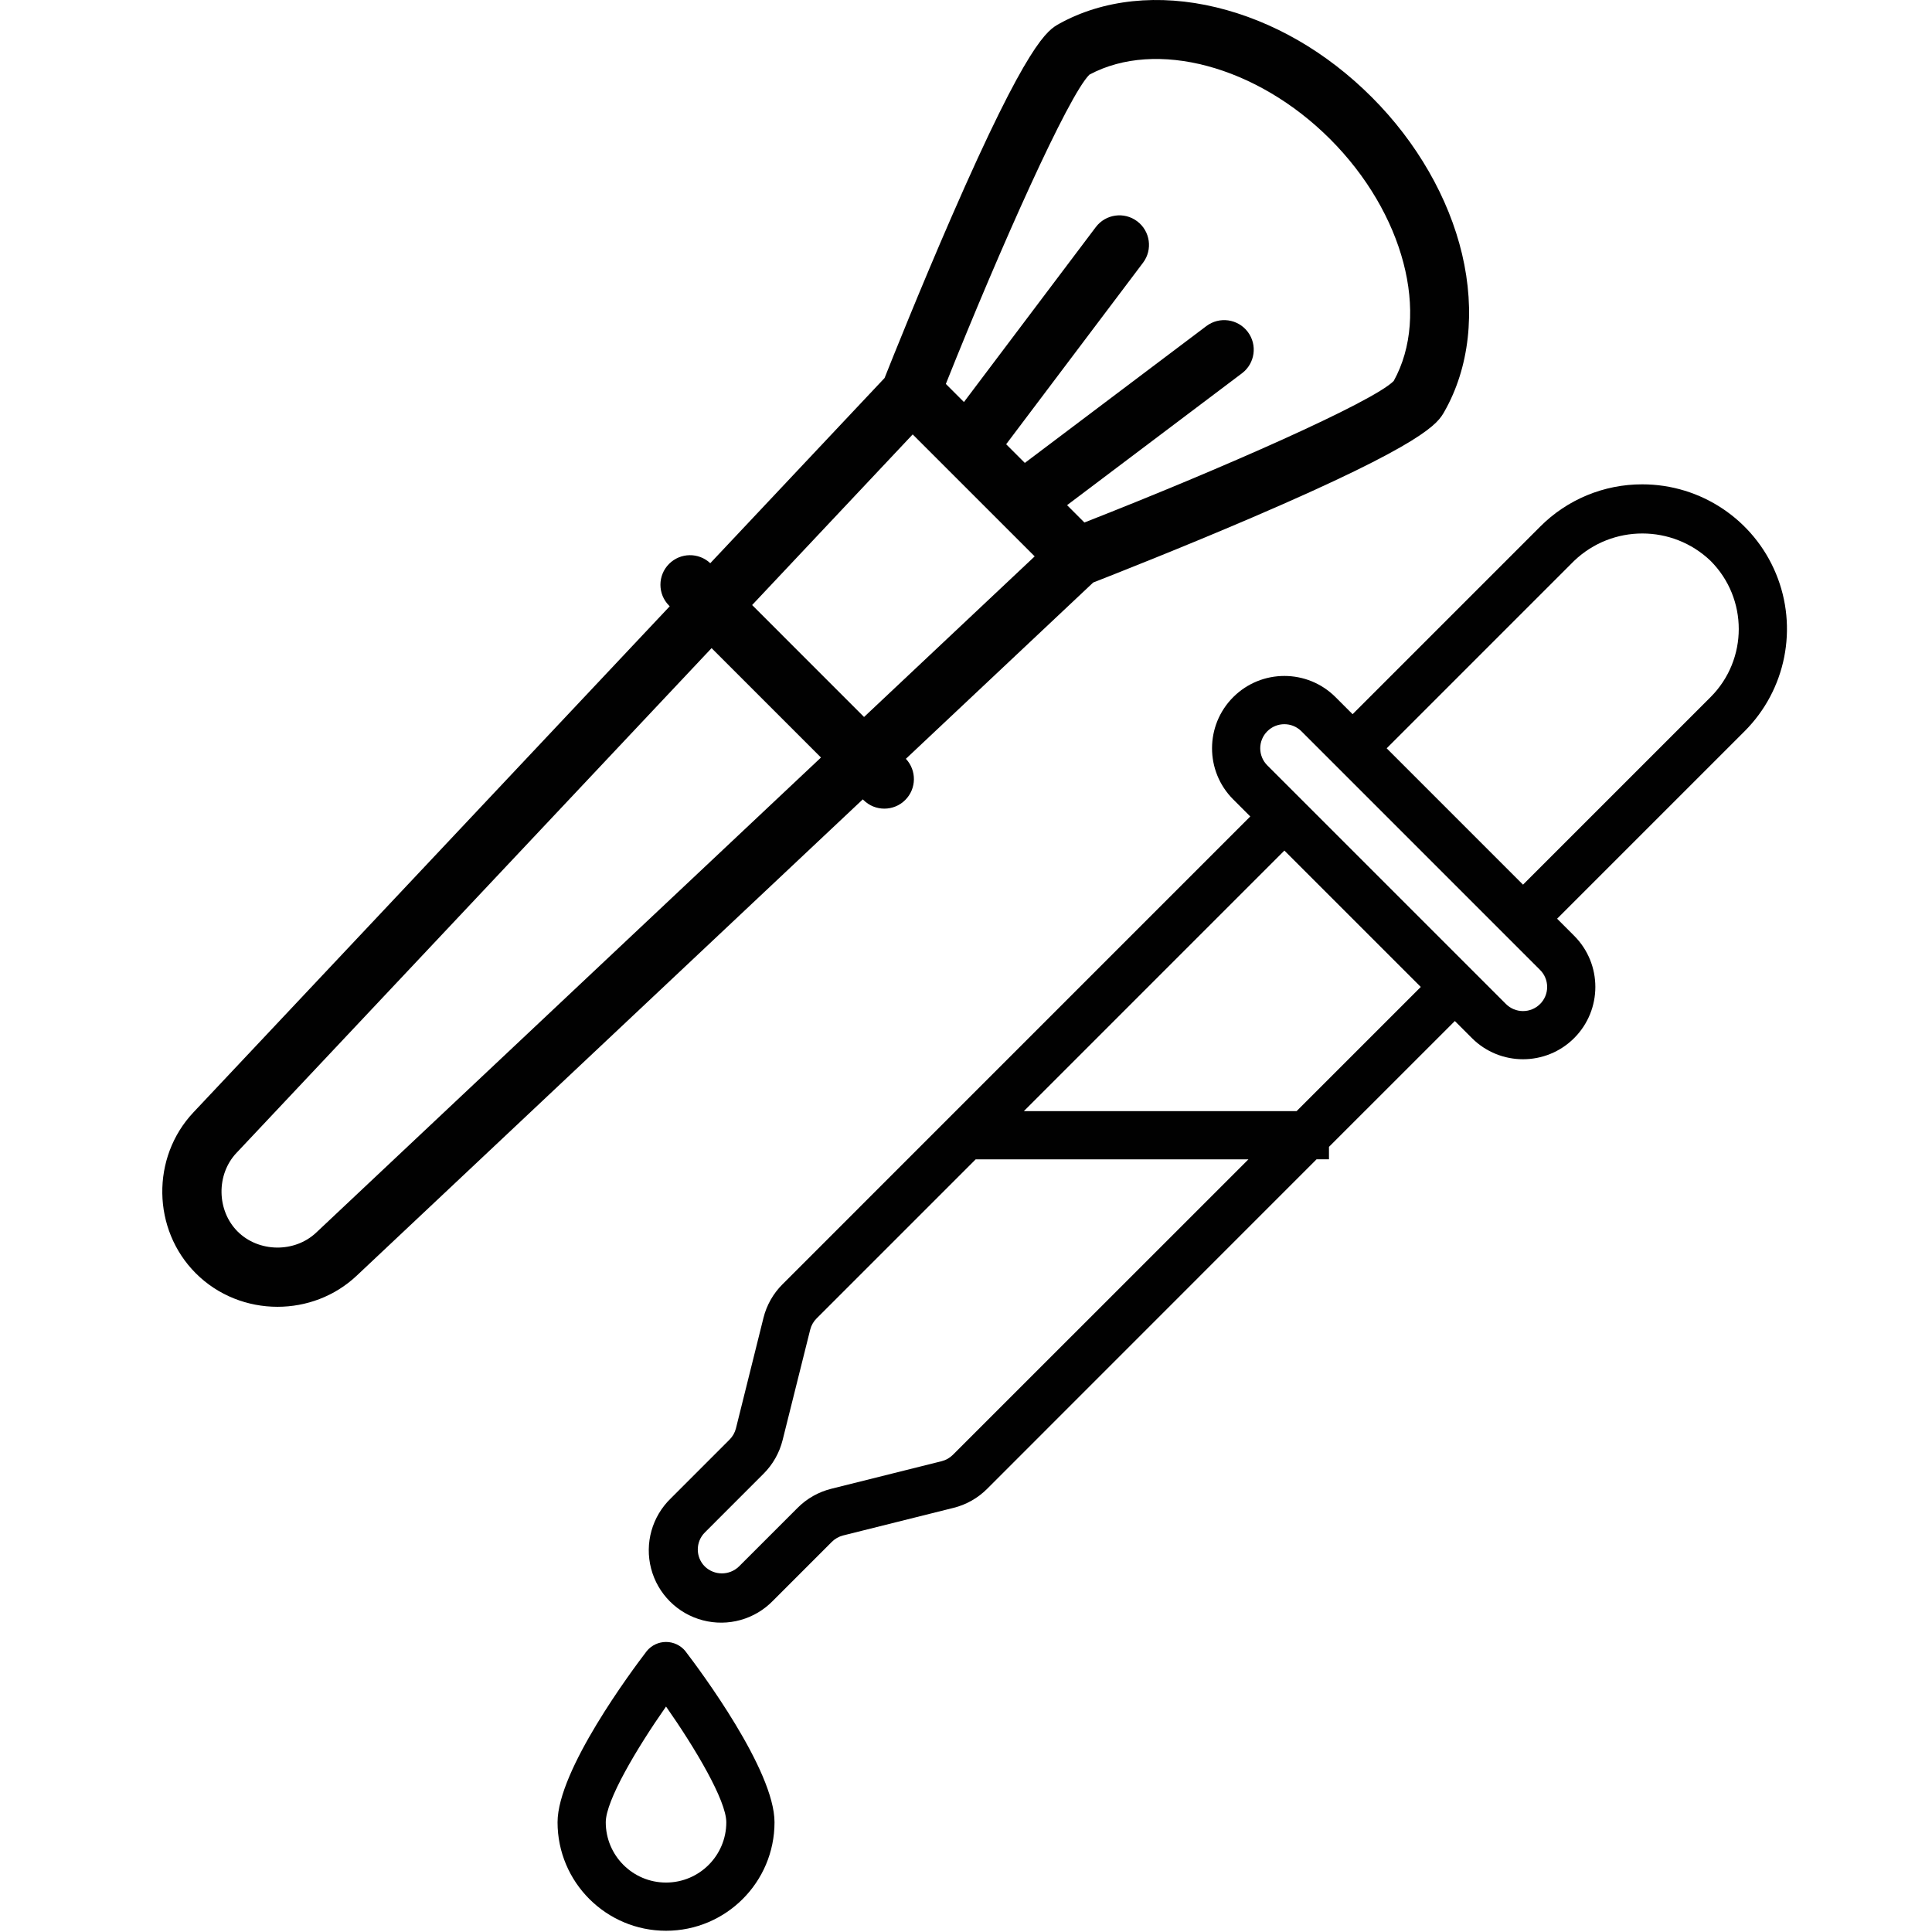
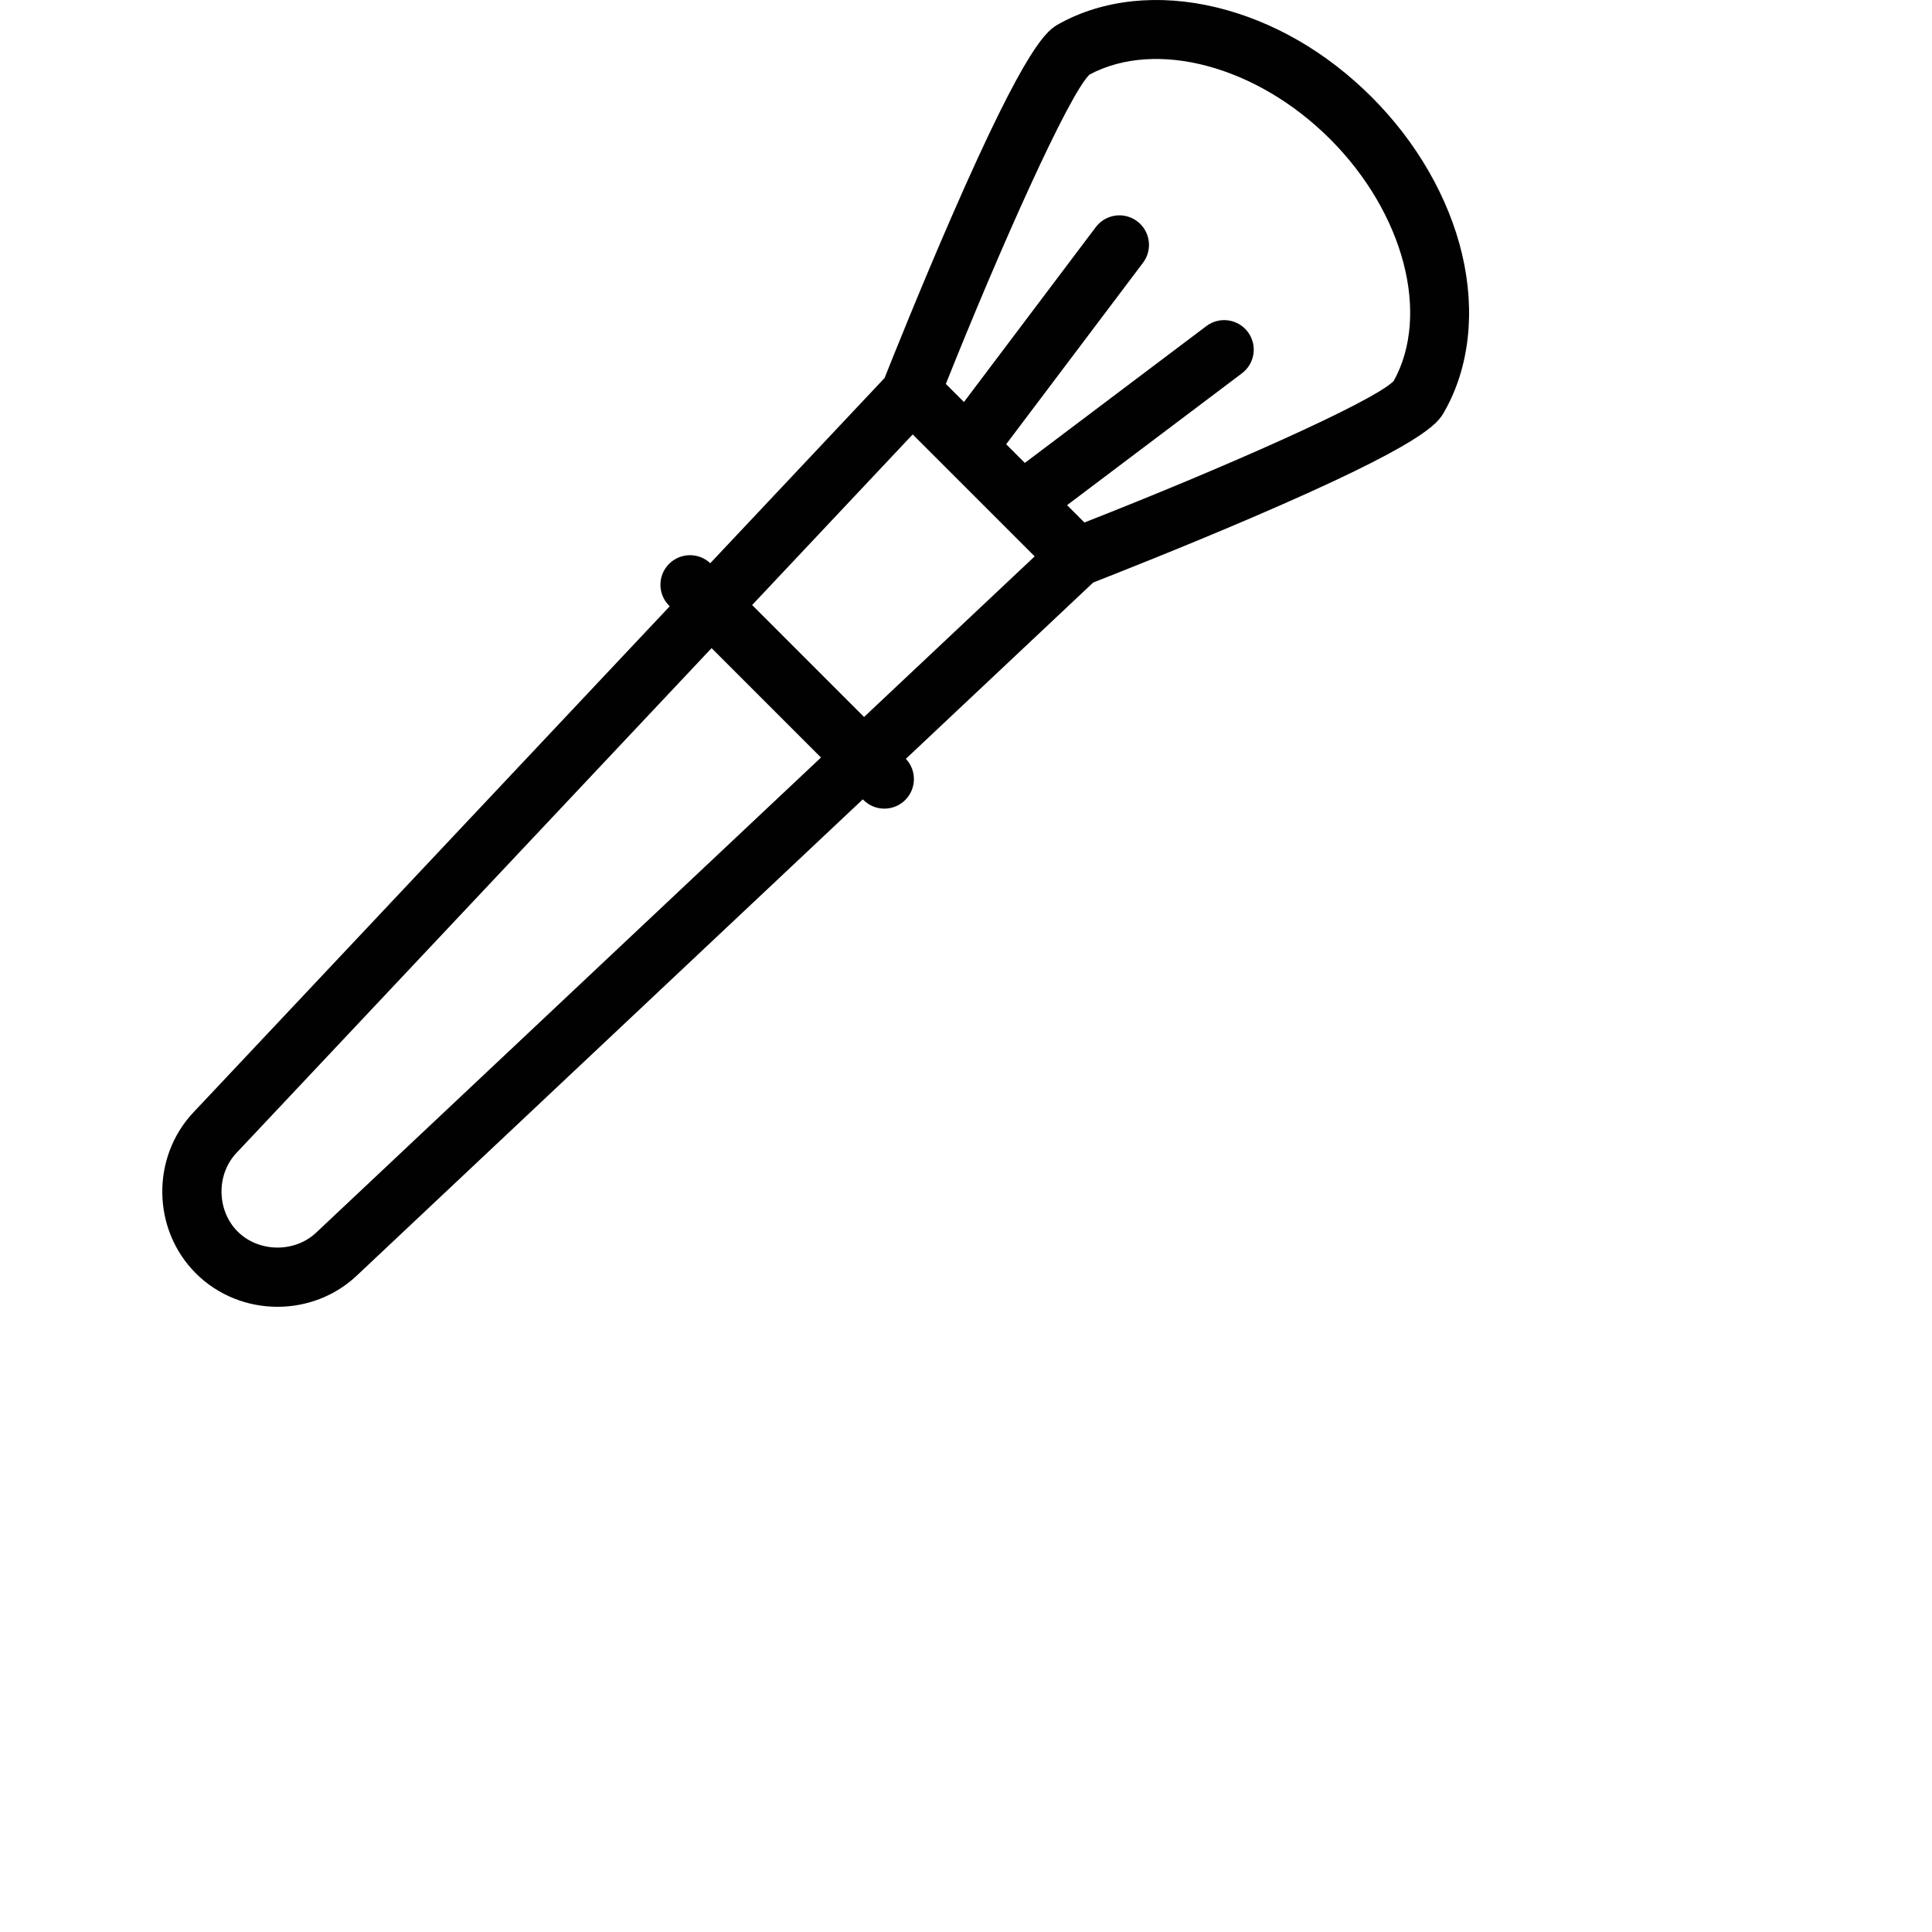
<svg xmlns="http://www.w3.org/2000/svg" version="1.1" id="Layer_1" x="0px" y="0px" width="170.08px" height="170.08px" viewBox="0 0 170.08 170.08" enable-background="new 0 0 170.08 170.08" xml:space="preserve">
-   <path fill="#010101" d="M56.948,145.334c-1.313,1.715-7.865,10.498-7.865,15.086c0,5.273,4.276,9.551,9.55,9.551  c5.274,0,9.55-4.277,9.55-9.551c0-4.588-6.551-13.371-7.864-15.086c-0.418-0.498-1.035-0.787-1.686-0.787  C57.982,144.547,57.366,144.836,56.948,145.334z M58.633,165.727c-2.931,0-5.306-2.377-5.306-5.307c0-1.91,2.726-6.506,5.306-10.188  c2.58,3.68,5.306,8.277,5.306,10.188C63.939,163.35,61.564,165.727,58.633,165.727z M144.581,42.638  c-3.38-0.009-6.621,1.334-9.003,3.73l-16.505,16.505l-1.502-1.502c-2.488-2.487-6.52-2.486-9.007,0  c-2.486,2.488-2.486,6.52,0.001,9.005l1.5,1.5l-41.184,41.189c-0.815,0.814-1.394,1.836-1.672,2.957l-2.422,9.723  c-0.094,0.373-0.288,0.715-0.56,0.986l-5.169,5.172c-1.657,1.598-2.319,3.965-1.737,6.191c0.583,2.225,2.321,3.963,4.547,4.545  c2.226,0.584,4.594-0.078,6.192-1.734l5.169-5.17c0.273-0.271,0.614-0.467,0.99-0.563l9.723-2.43  c1.119-0.277,2.141-0.857,2.956-1.672l29.002-29.012h1.094v-1.096l11.081-11.078l1.502,1.502c2.484,2.484,6.517,2.484,9.002,0  c2.486-2.488,2.486-6.519,0-9.006l-1.502-1.502l16.507-16.506c3.641-3.642,4.729-9.118,2.759-13.875  C154.374,45.742,149.731,42.639,144.581,42.638z M83.888,128.07c-0.271,0.271-0.612,0.467-0.982,0.561l-9.726,2.43  c-1.119,0.279-2.143,0.855-2.959,1.674l-5.171,5.17c-0.838,0.807-2.163,0.807-3.001,0c-0.827-0.828-0.827-2.17,0-2.996l5.174-5.176  c0.816-0.816,1.393-1.838,1.673-2.957l2.43-9.725c0.094-0.373,0.287-0.713,0.558-0.982l14.006-14.006h24.012L83.888,128.07z   M114.144,97.816H90.133l22.935-22.938l12.008,12.006L114.144,97.816z M135.576,88.387c-0.397,0.398-0.936,0.621-1.501,0.621  c-0.563,0-1.101-0.223-1.501-0.621l-3-3.001l-15.008-15.008l-3.002-3c-0.829-0.83-0.829-2.174,0-3.002  c0.829-0.83,2.174-0.83,3.004,0l2.998,2.998l15.005,15.007l3.001,3c0.401,0.396,0.628,0.937,0.628,1.503  c0.003,0.563-0.223,1.104-0.622,1.504H135.576z M150.583,61.373l-16.507,16.506l-12.002-12.004l16.505-16.505  c3.358-3.208,8.647-3.208,12.005,0C153.897,52.685,153.897,58.059,150.583,61.373L150.583,61.373z" />
  <path fill="#010101" d="M128.708,22.362c-1.175-4.956-3.994-9.857-7.94-13.802c-3.974-3.976-8.713-6.713-13.706-7.916  c-5.037-1.214-9.942-0.701-13.813,1.446c-1.025,0.569-2.743,1.522-9.504,17.05c-2.729,6.268-5.202,12.449-5.873,14.137  L62.527,49.581c-1.02-0.96-2.626-0.941-3.624,0.056c-1.017,1.017-1.017,2.665,0,3.681l0.055,0.055L17.021,97.932  c-3.728,3.963-3.631,10.314,0.215,14.16c1.963,1.963,4.578,2.949,7.195,2.949c2.512,0,5.025-0.908,6.965-2.734L75.955,70.37  l0.056,0.055c1.016,1.016,2.664,1.016,3.681,0c0.998-0.998,1.016-2.604,0.055-3.624l16.493-15.521  c1.715-0.67,7.794-3.063,13.968-5.711c15.384-6.599,16.36-8.31,16.942-9.331C129.355,32.367,129.91,27.439,128.708,22.362z   M27.829,108.516c-1.901,1.789-5.066,1.742-6.912-0.104s-1.894-5.012-0.105-6.912l41.83-44.444l9.631,9.63L27.829,108.516z   M76.065,63.118l-9.853-9.855l14.135-15.02l2.918,2.917c0.017,0.019,0.036,0.037,0.054,0.055l4.801,4.799  c0.014,0.015,0.027,0.029,0.042,0.043l2.924,2.923L76.065,63.118z M122.692,33.54c-1.844,1.854-15.18,7.735-27.229,12.457  l-1.525-1.527l15.396-11.608c1.148-0.865,1.378-2.497,0.512-3.646c-0.864-1.146-2.497-1.376-3.645-0.511L90.219,40.752l-1.643-1.644  l12.049-15.98c0.865-1.147,0.636-2.781-0.513-3.646c-1.147-0.866-2.78-0.636-3.646,0.511L84.859,35.392l-1.593-1.594  C88.093,21.704,94.041,8.423,95.903,6.572c5.86-3.144,14.739-0.777,21.186,5.668C123.594,18.746,125.937,27.676,122.692,33.54z" />
</svg>